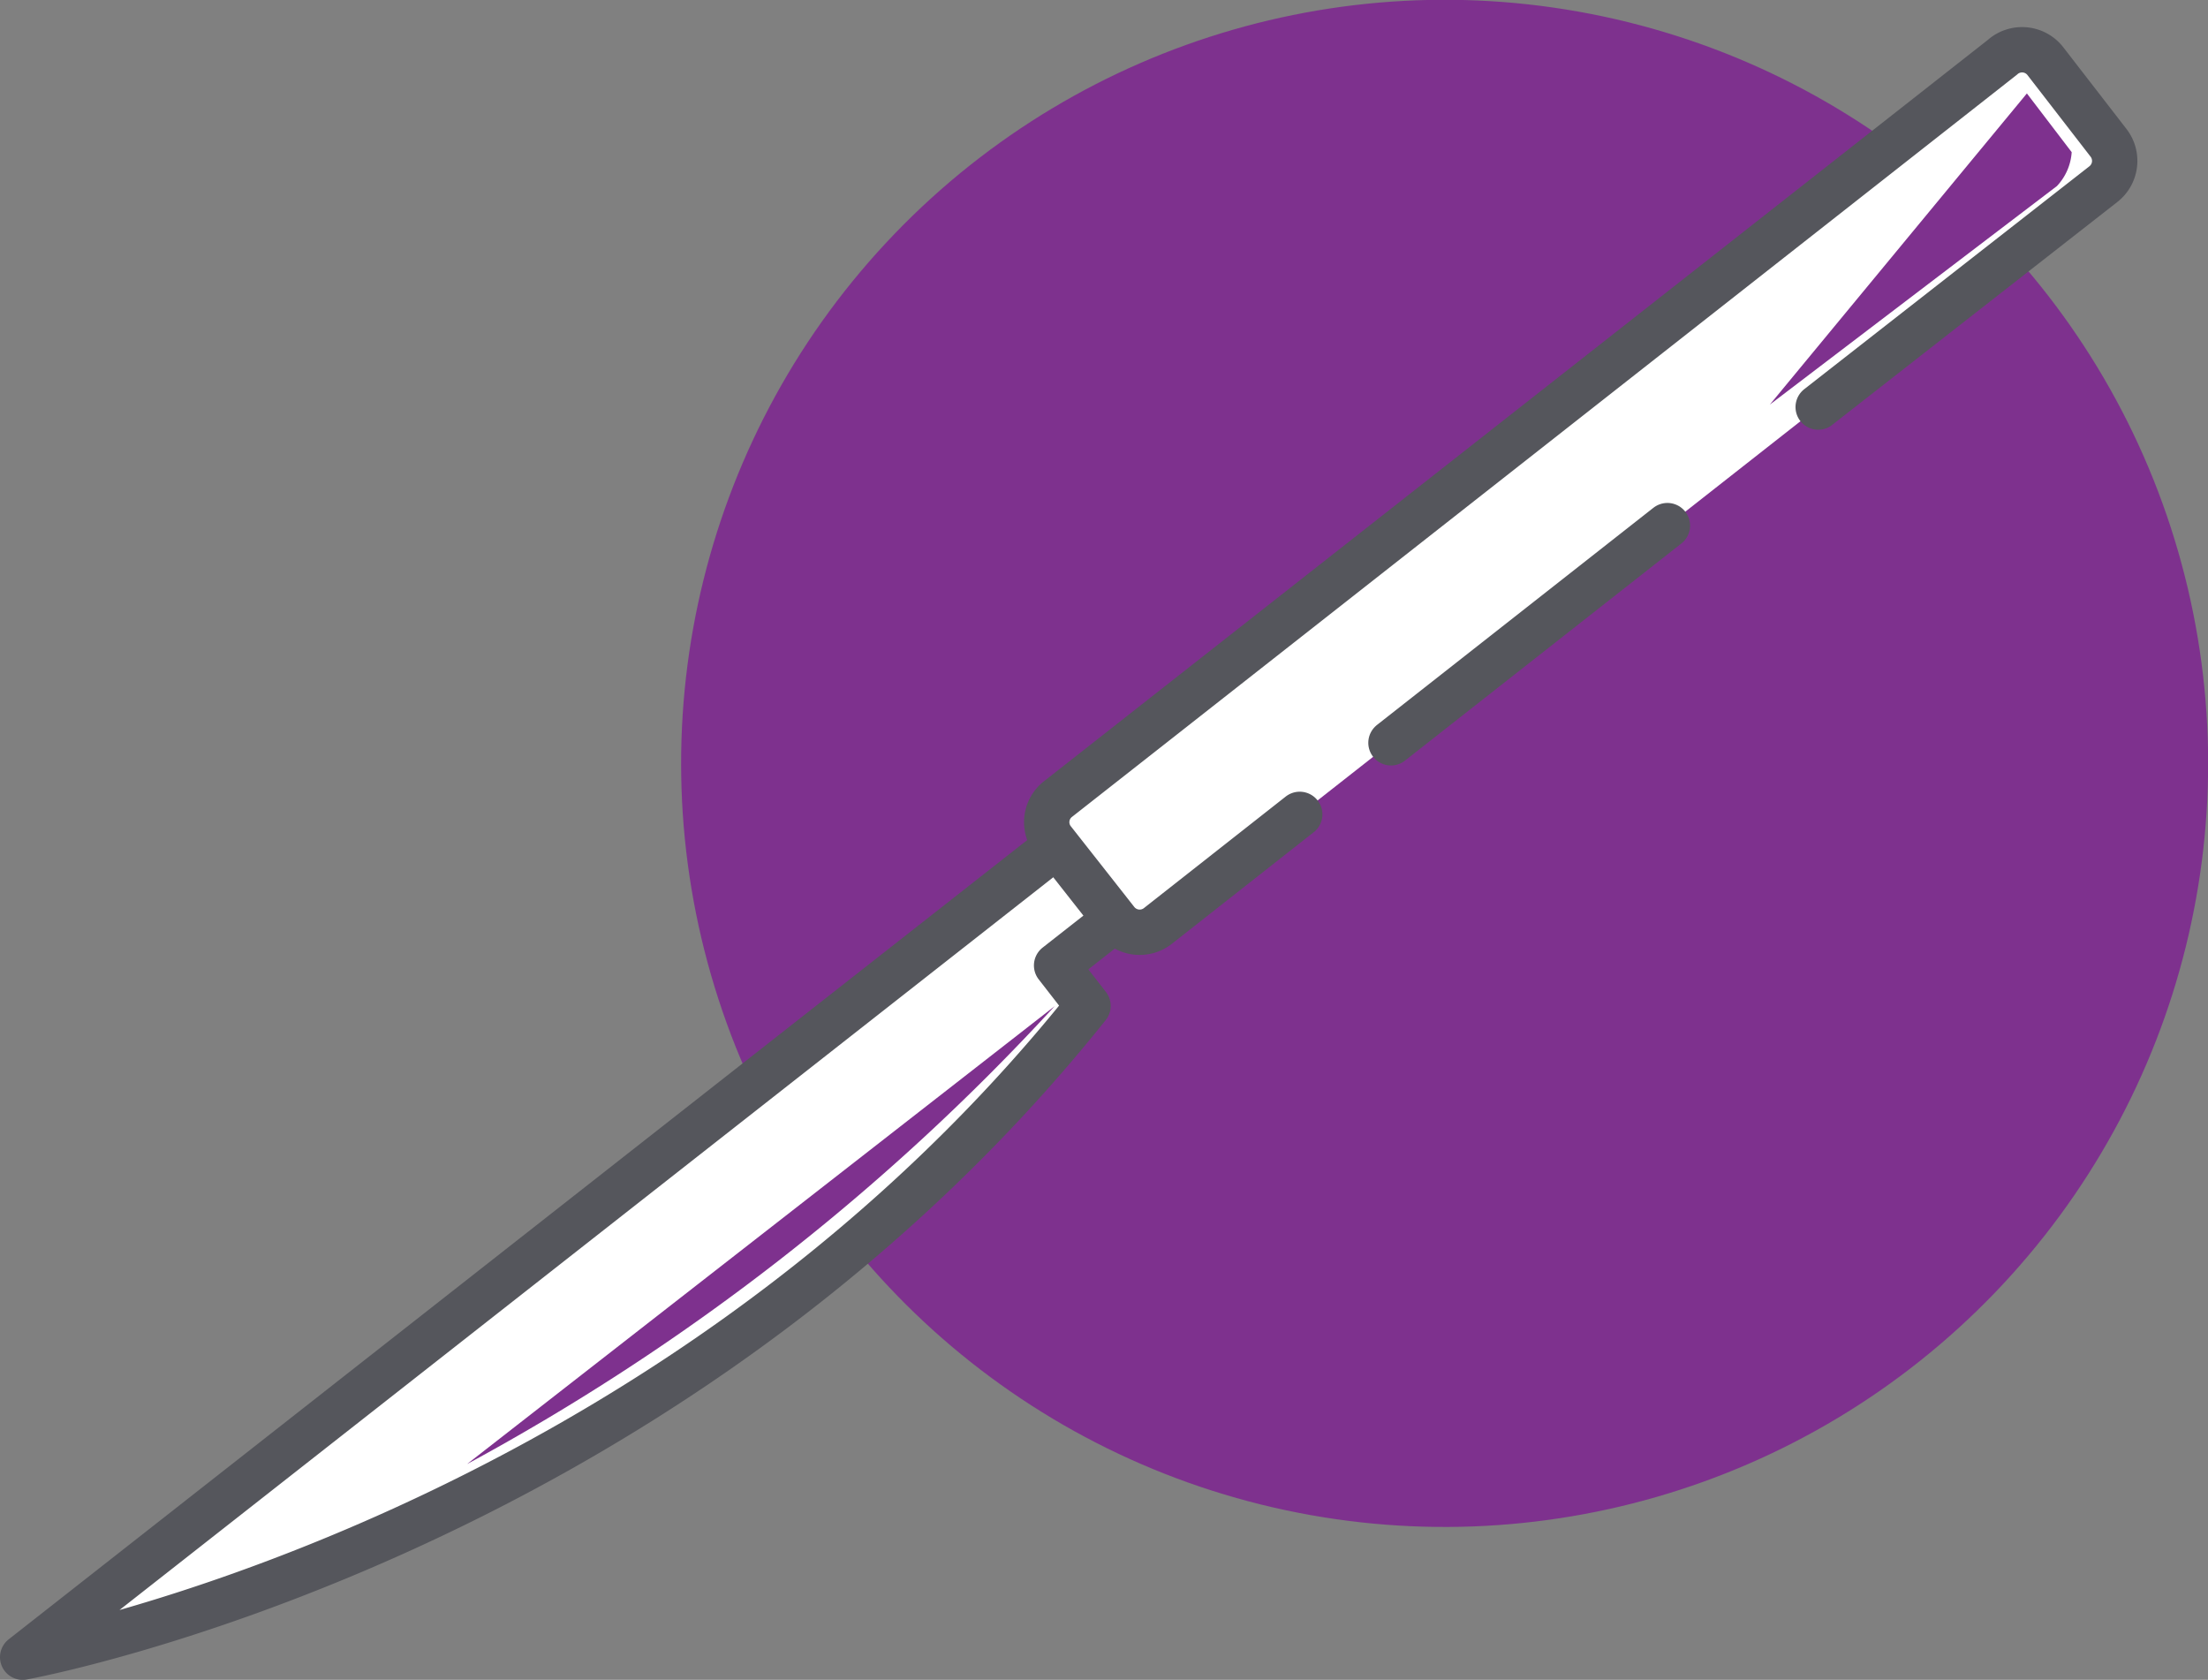
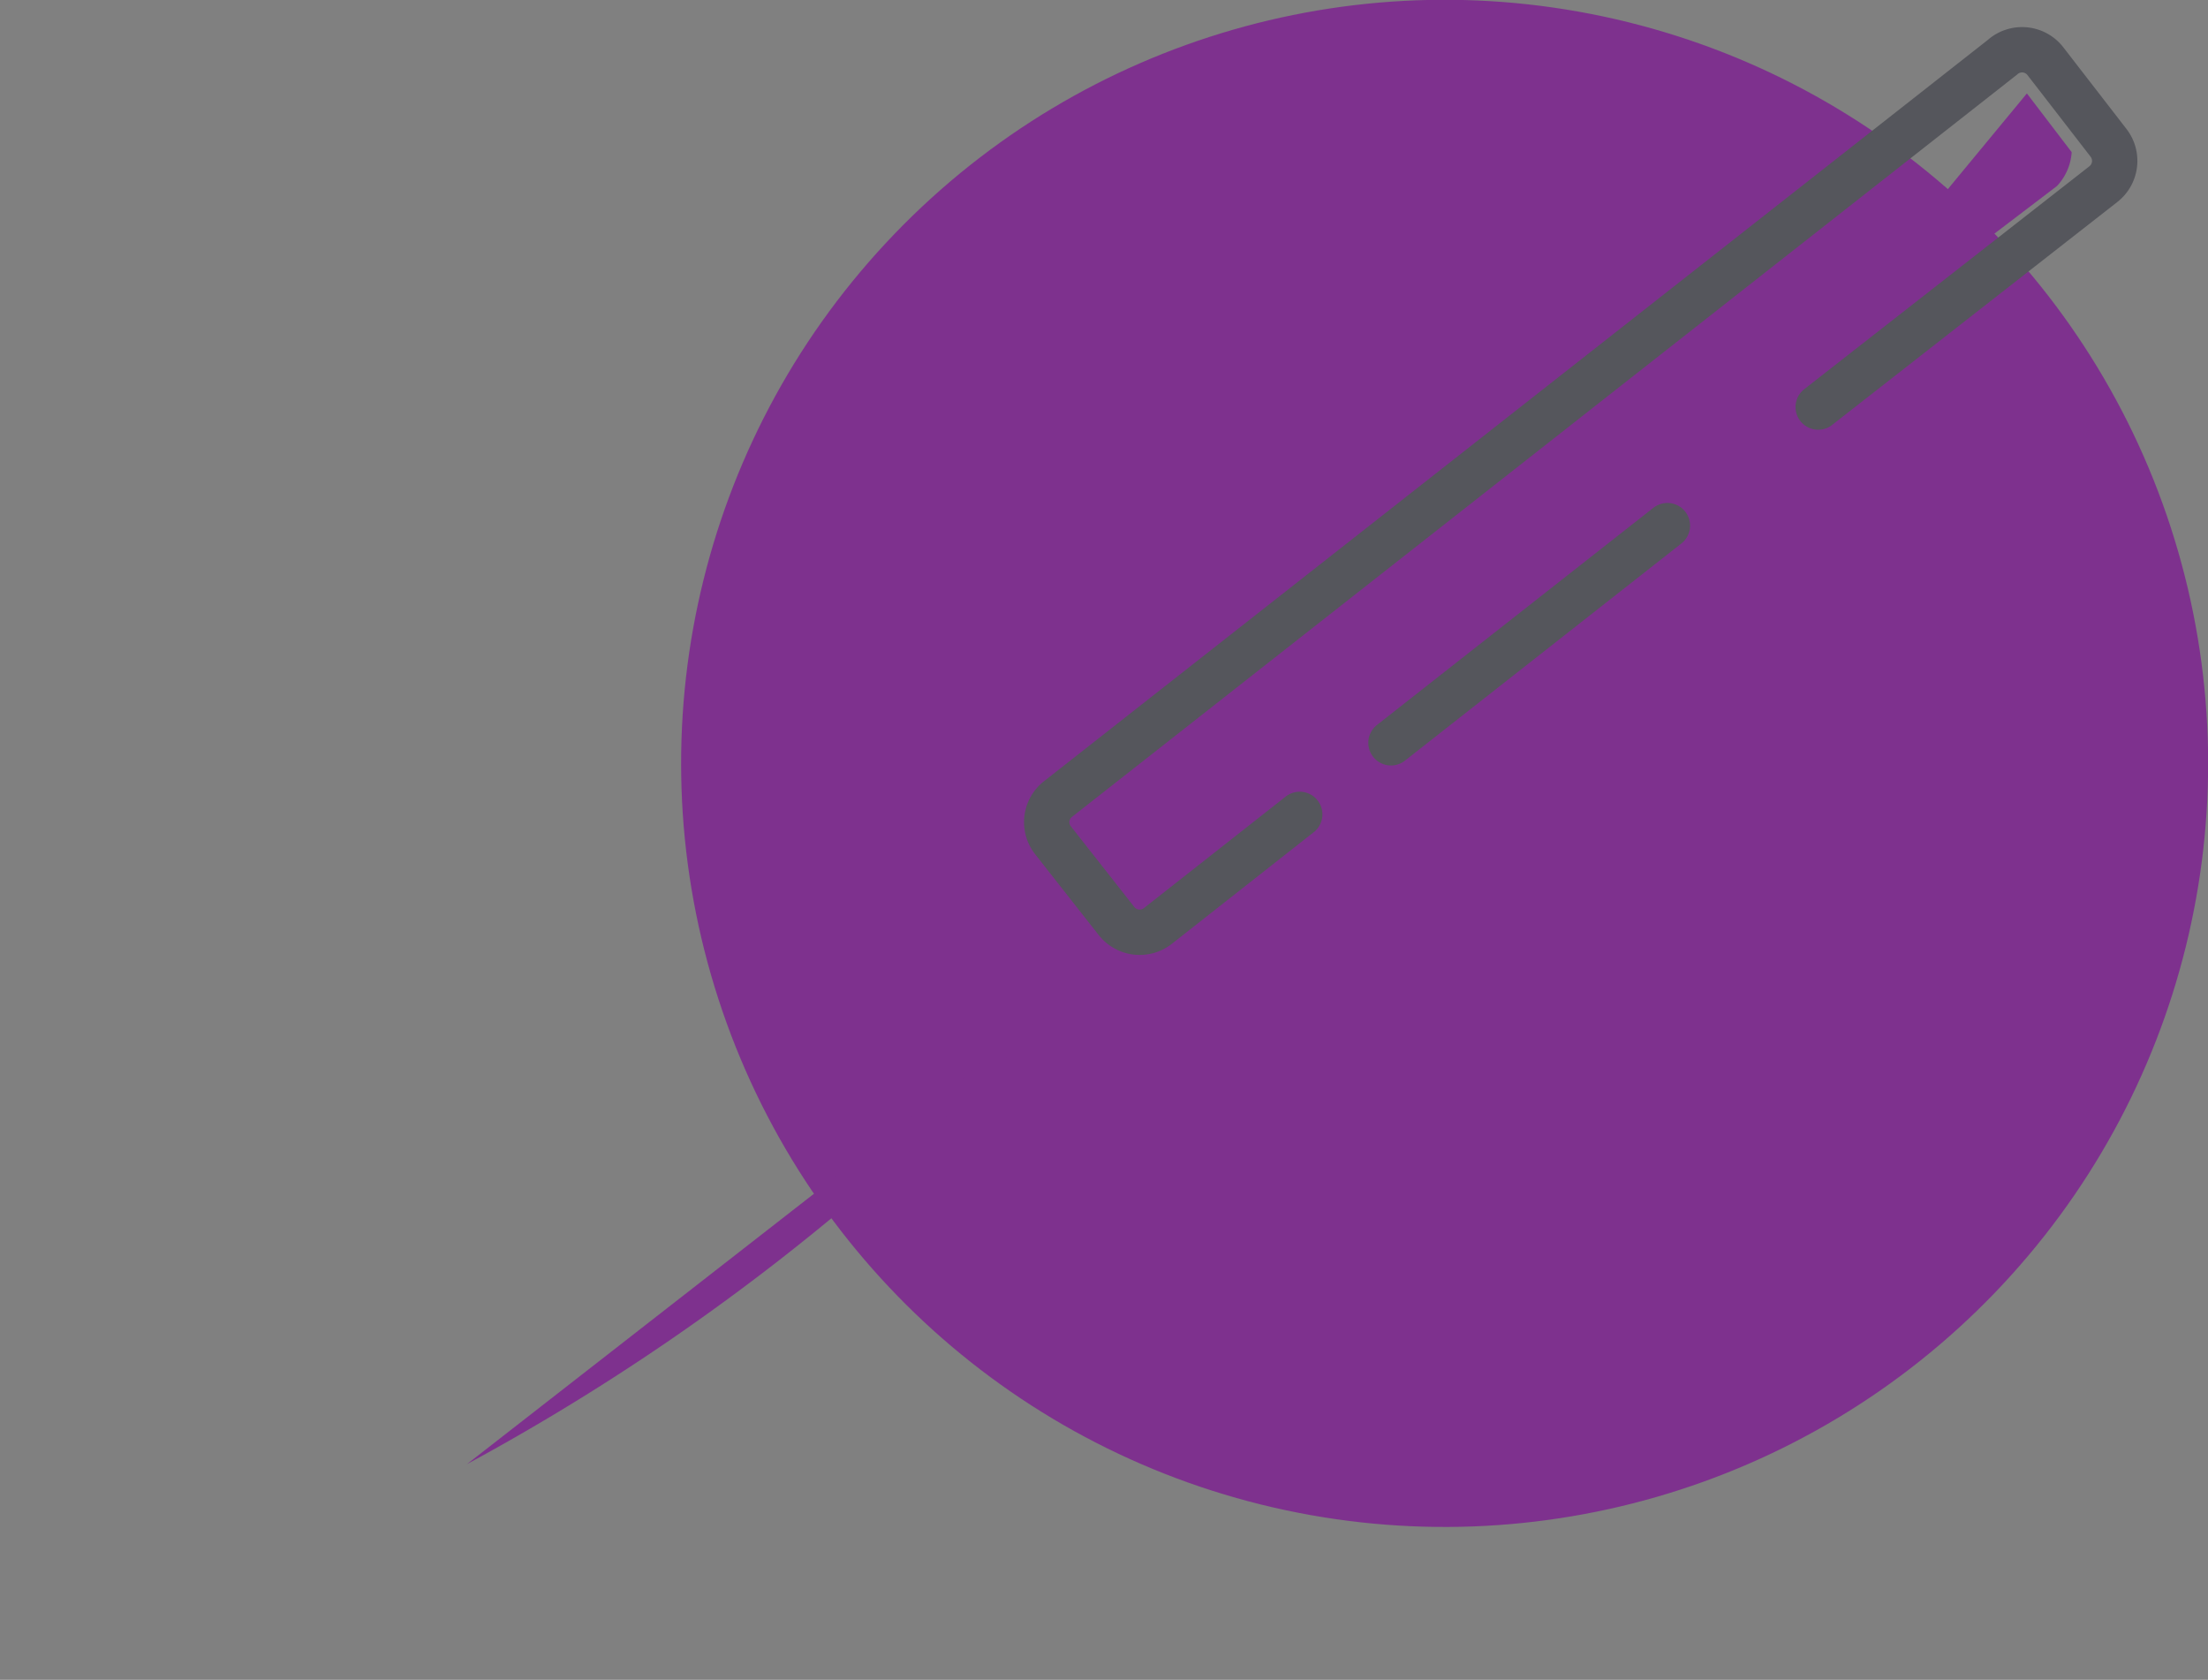
<svg xmlns="http://www.w3.org/2000/svg" viewBox="0 0 80.83 61.49">
  <rect x="0" y="0" width="80.83" height="61.49" fill="#808080" stroke="none" />
  <g id="Ebene_2" data-name="Ebene 2">
    <g id="ĻŌľh_7" data-name="ĻŌľh 7">
      <circle cx="52.88" cy="27.95" r="27.95" transform="translate(13.05 72.56) rotate(-76.1)" fill="#7e318e" />
-       <path d="M41.18,29,.83,60.66s23.29-4.18,39-23.84l-1.15-1.48,4.64-3.64A27.39,27.39,0,0,0,41.18,29Z" fill="#fff" stroke="#55565c" stroke-linecap="round" stroke-linejoin="round" stroke-width="1.66" />
-       <rect x="54.89" y="-5.06" width="5.91" height="46.12" rx="1.62" transform="translate(36.27 -38.61) rotate(51.86)" fill="#fff" />
      <path d="M66.56,14.9,77,6.74a1.08,1.08,0,0,0,.19-1.51l-2.32-3A1.08,1.08,0,0,0,73.3,2.1L38.73,29.25a1.07,1.07,0,0,0-.18,1.51l2.32,2.95a1.08,1.08,0,0,0,1.51.19l5.2-4.09" fill="none" stroke="#55565c" stroke-linecap="round" stroke-linejoin="round" stroke-width="1.66" />
      <line x1="50.92" y1="27.19" x2="61.04" y2="19.24" fill="none" stroke="#55565c" stroke-linecap="round" stroke-linejoin="round" stroke-width="1.66" />
      <path d="M64.79,14.81l10.51-8a2,2,0,0,0,.54-1.24L74.2,3.42Z" fill="#7e318e" />
      <path d="M17.1,53.59A82.44,82.44,0,0,0,38.61,36.83Z" fill="#7e318e" />
    </g>
  </g>
</svg>